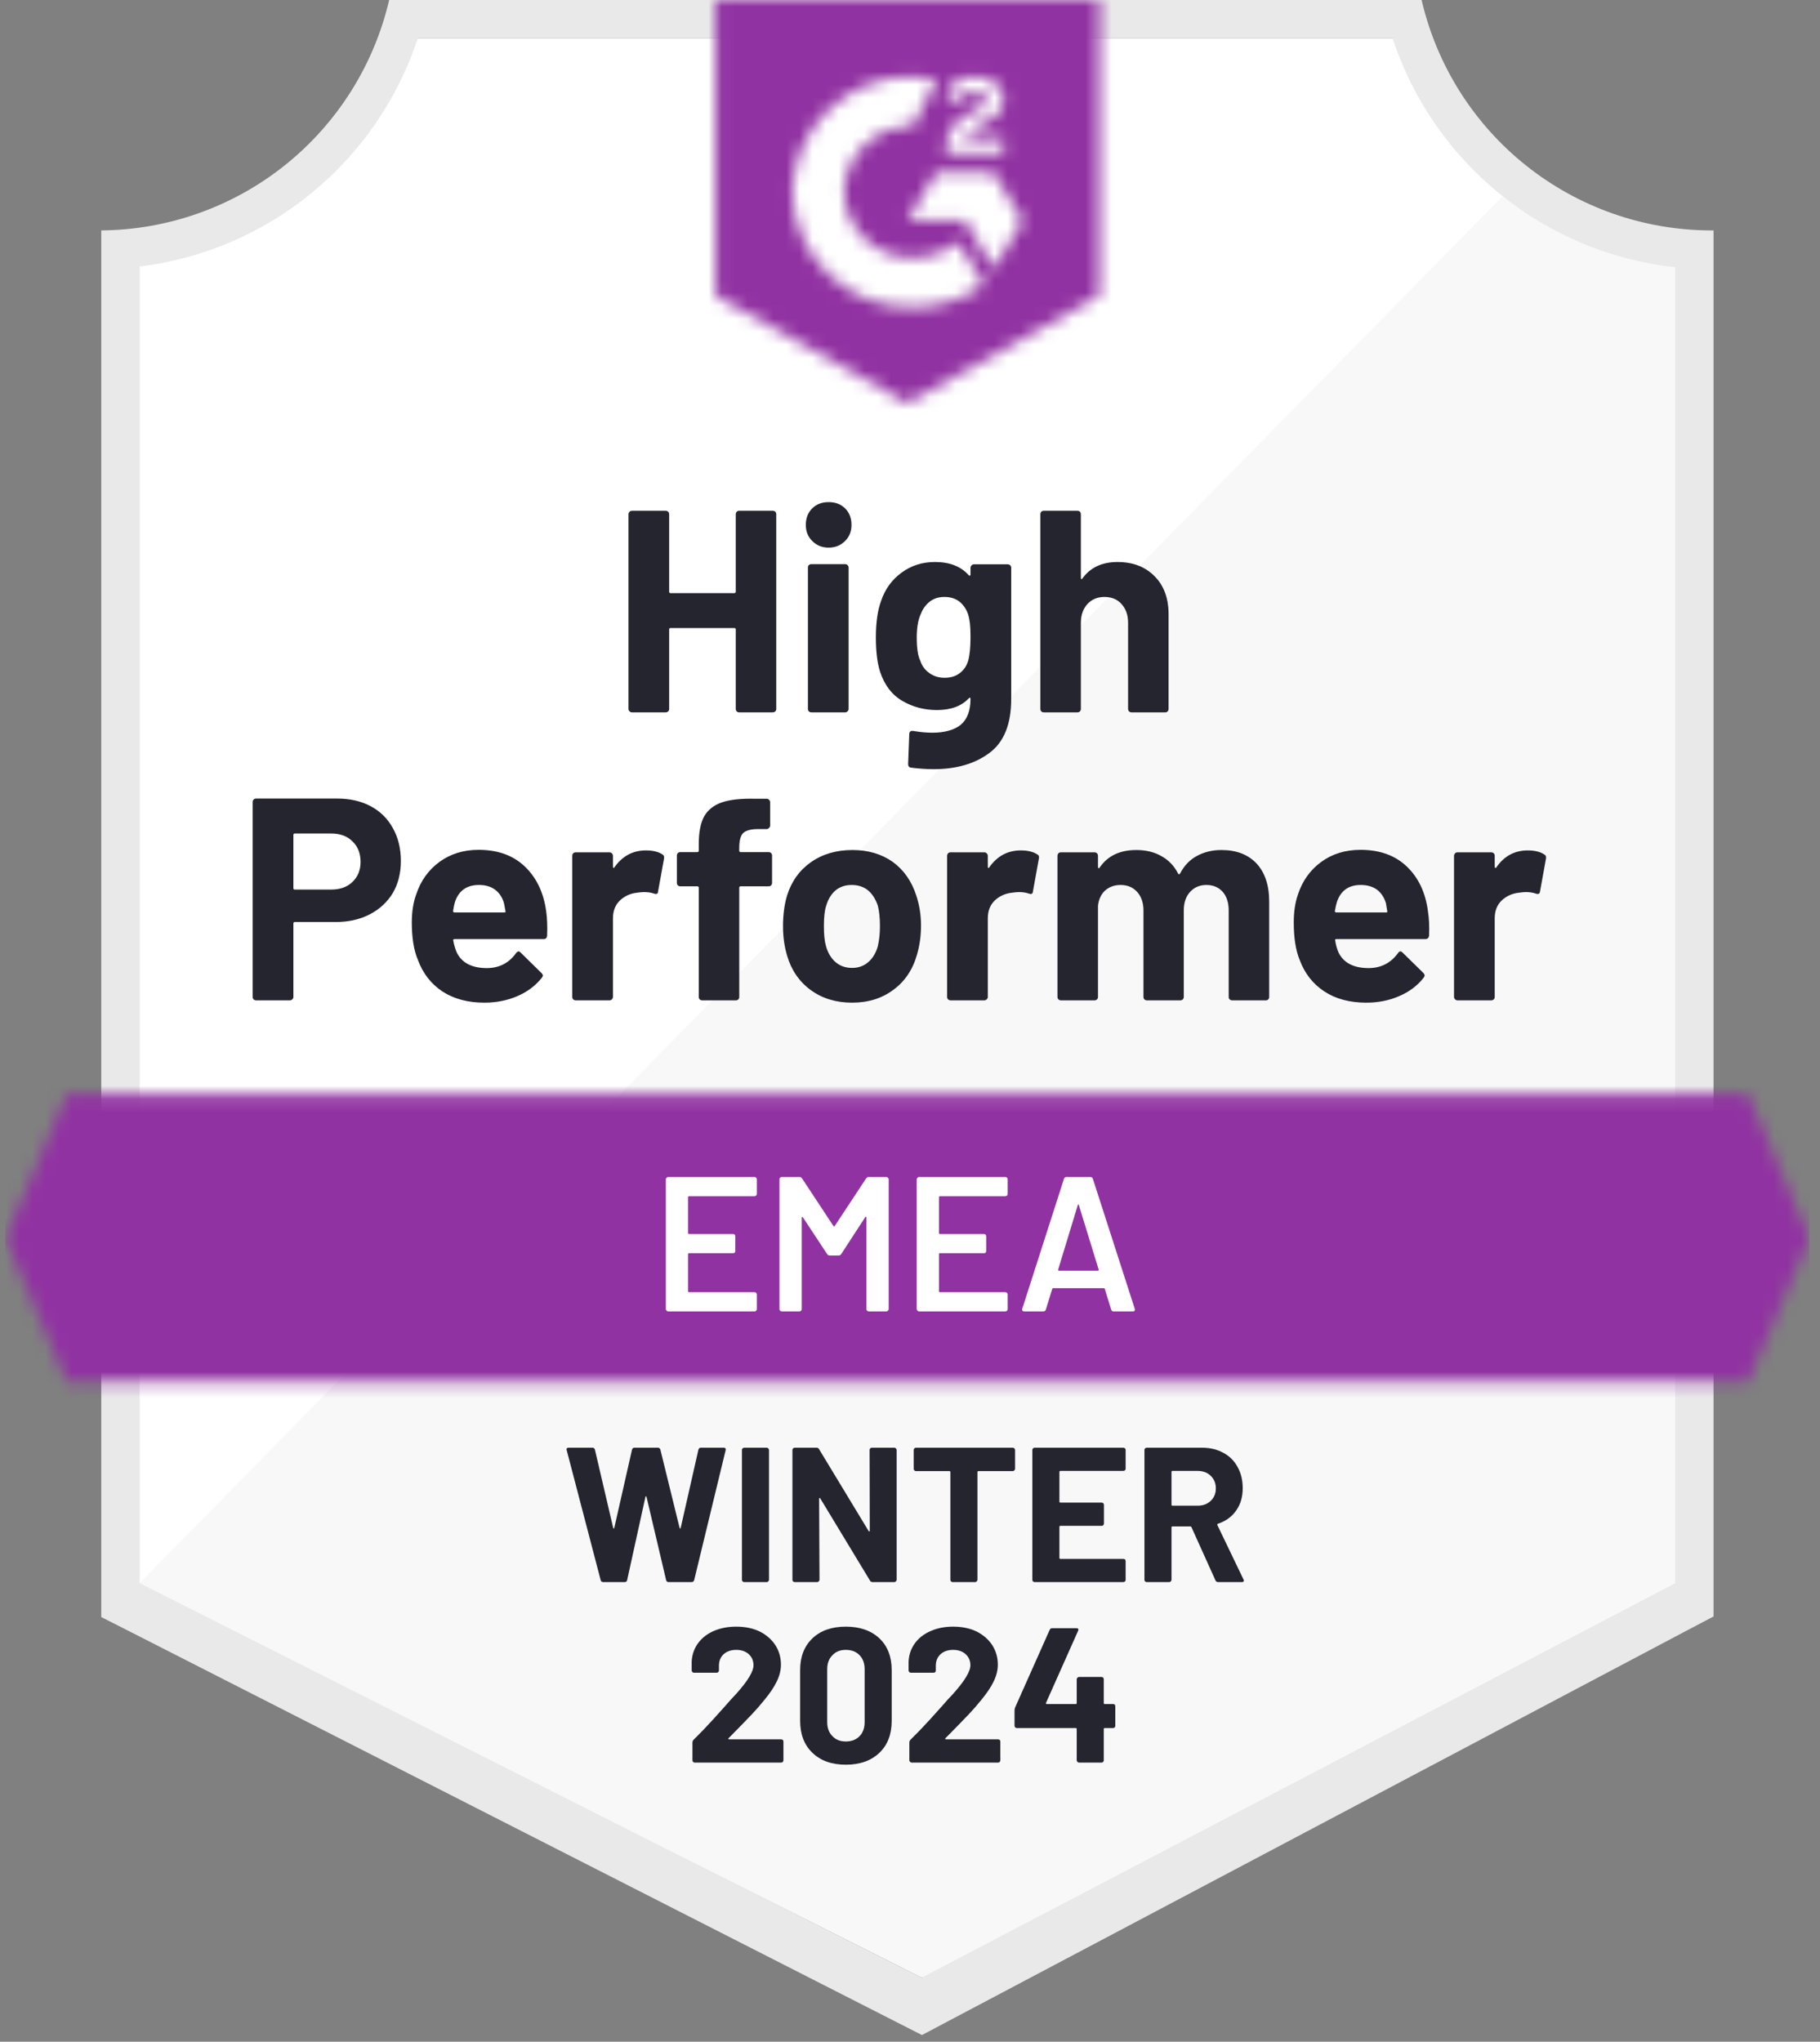
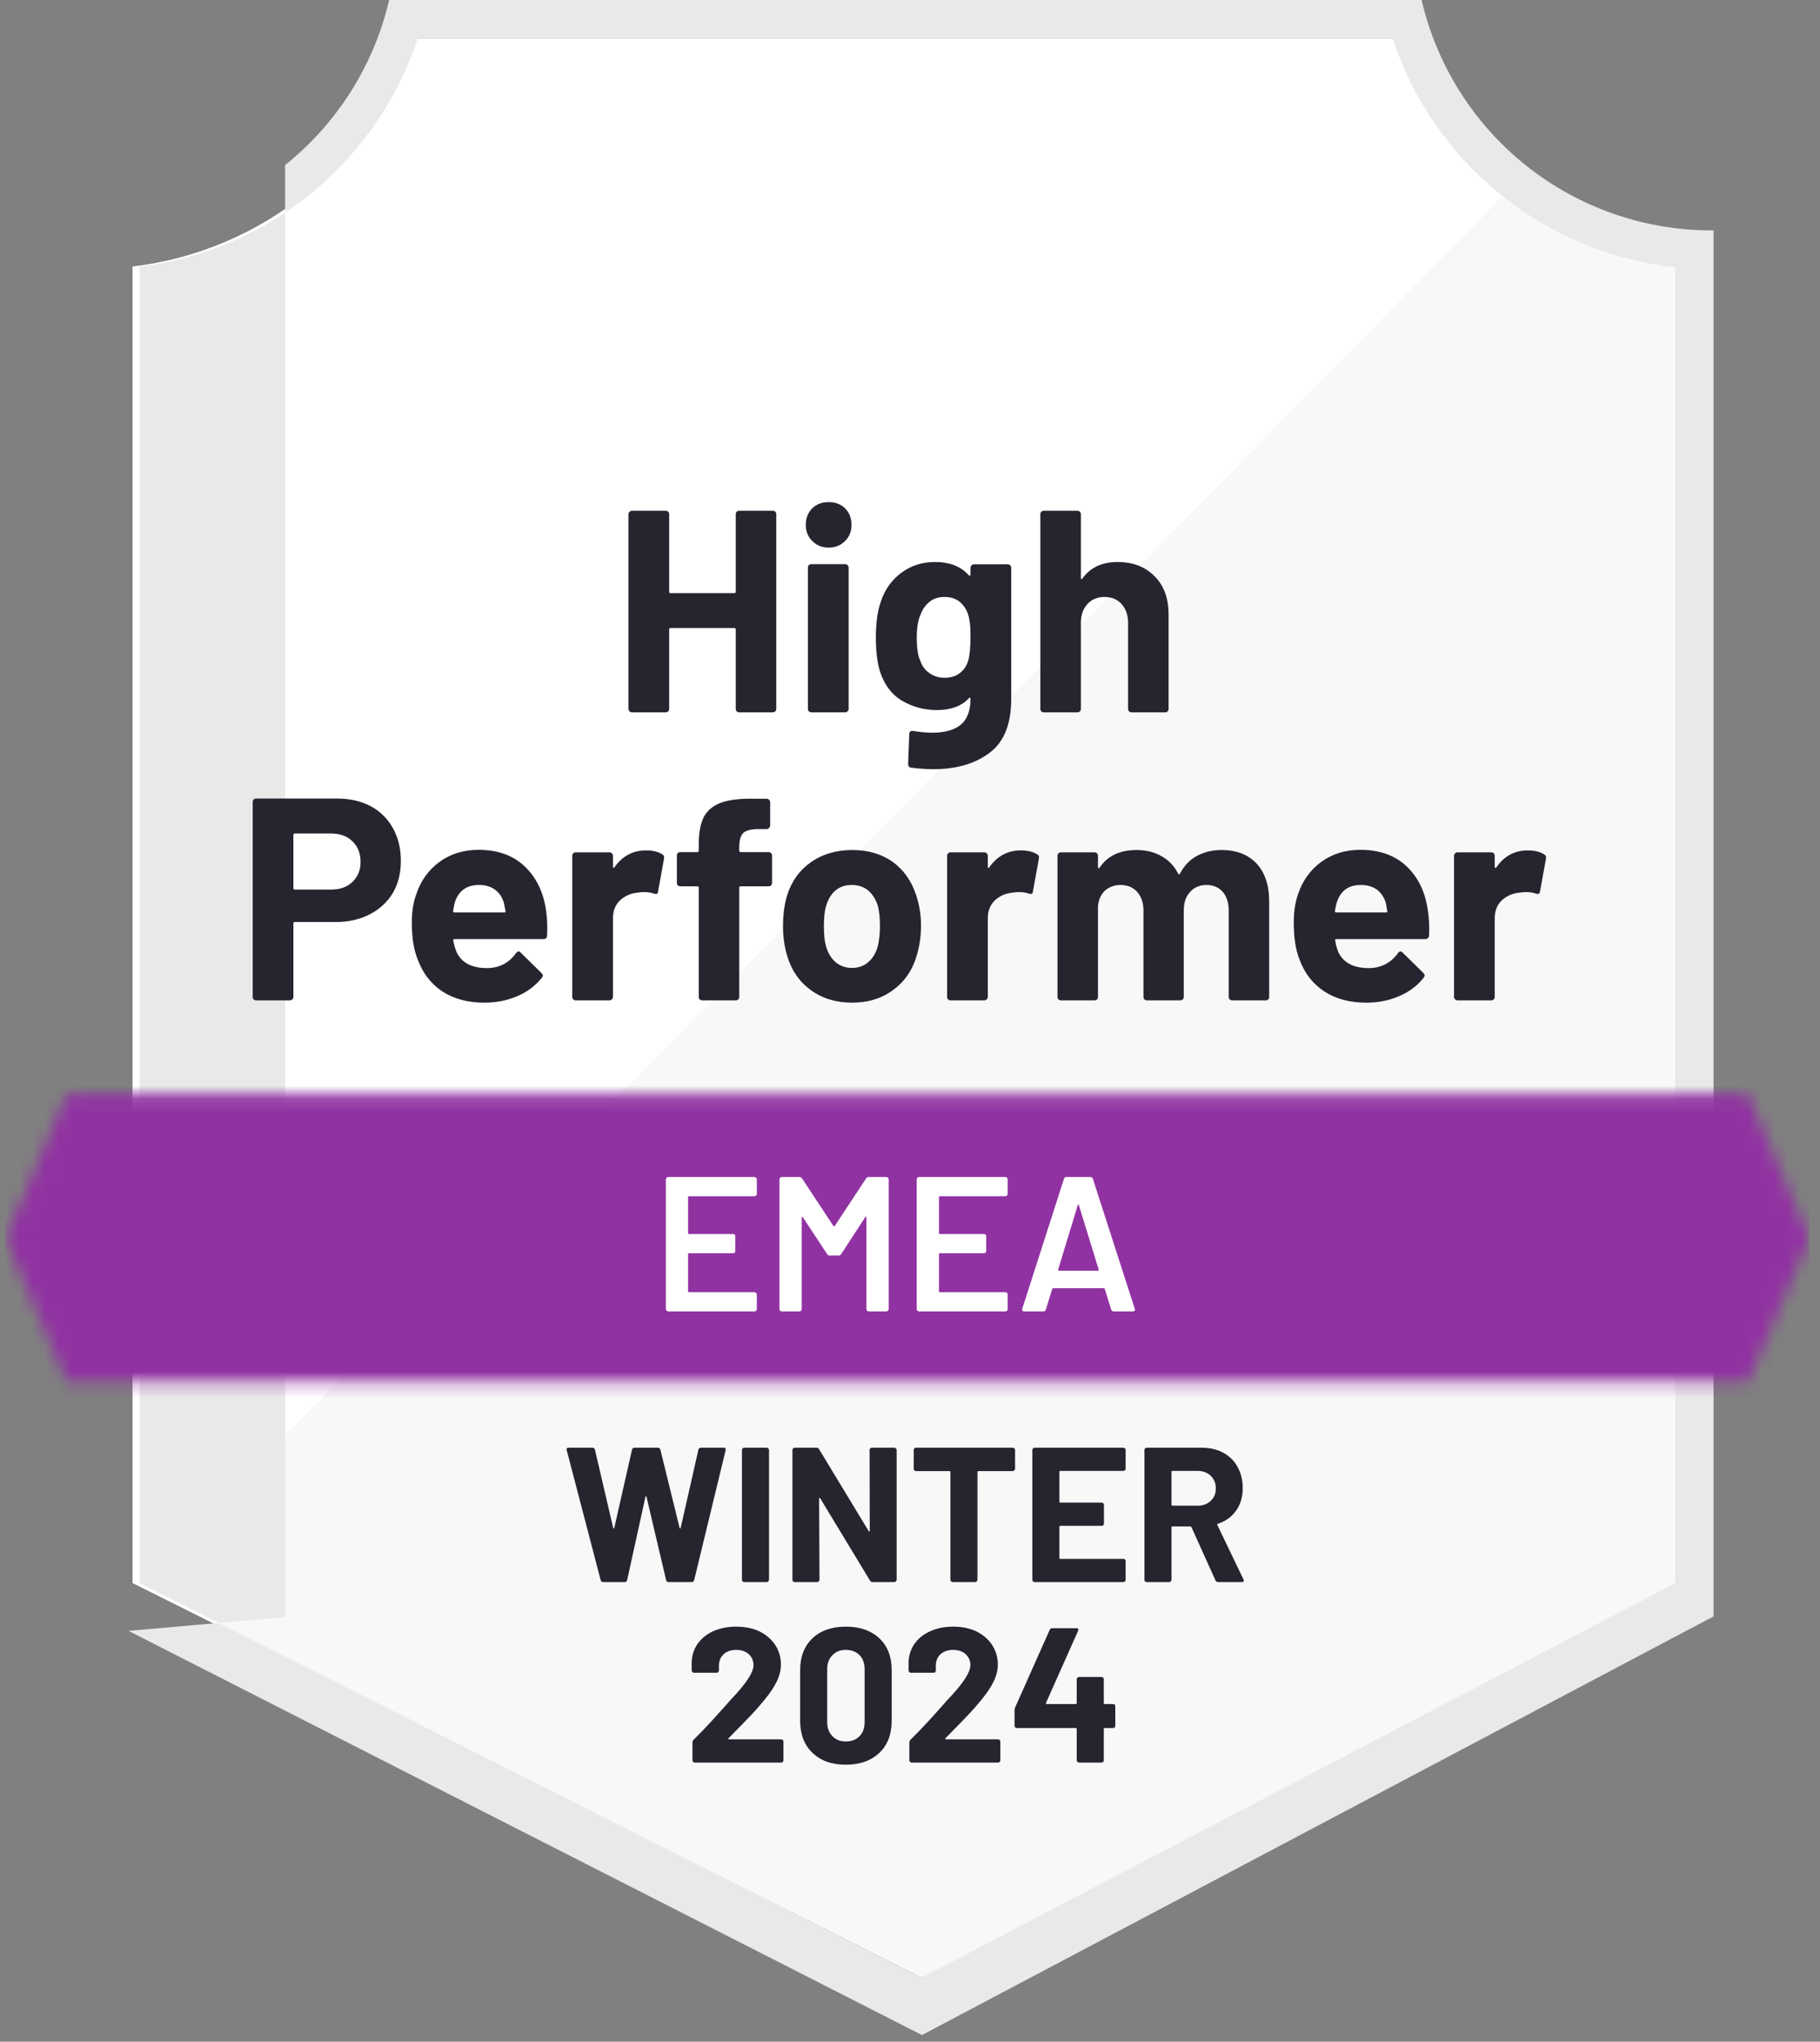
<svg xmlns="http://www.w3.org/2000/svg" width="140" height="157" viewBox="0 0 140 157" fill="none">
  <rect x="0" y="0" width="140" height="157" fill="#808080" stroke="none" />
  <g clip-path="url(#clip0_6961_902)">
    <path d="M71.01 152.075L10.195 121.734V20.494C15.092 19.915 19.724 17.96 23.555 14.855C27.386 11.751 30.259 7.625 31.84 2.954H107.641C109.239 7.678 112.155 11.845 116.046 14.963C119.936 18.082 124.638 20.022 129.596 20.554V121.734L71.01 152.075Z" fill="white" />
    <path d="M10.742 121.734L70.893 152.075L128.858 121.705V20.554C124.039 19.892 119.467 18.017 115.57 15.105L10.742 121.734Z" fill="#F7F8F7" />
-     <path d="M131.811 17.718H131.619C126.453 17.709 121.442 15.954 117.401 12.737C113.359 9.521 110.523 5.032 109.354 0.001L29.936 0.001C28.767 5.01 25.947 9.481 21.93 12.695C17.913 15.908 12.933 17.677 7.789 17.718V124.347L9.886 125.41L69.15 155.589L70.922 156.49L72.679 155.559L129.758 125.381L131.811 124.303V20.671V17.718ZM70.892 152.075L10.742 121.734V20.494C15.604 19.899 20.196 17.934 23.984 14.829C27.772 11.723 30.599 7.605 32.136 2.954H107.124C108.679 7.662 111.555 11.823 115.408 14.944C119.261 18.064 123.929 20.011 128.858 20.553V121.734L70.892 152.075Z" fill="#E9E9EA" />
+     <path d="M131.811 17.718H131.619C126.453 17.709 121.442 15.954 117.401 12.737C113.359 9.521 110.523 5.032 109.354 0.001L29.936 0.001C28.767 5.01 25.947 9.481 21.93 12.695V124.347L9.886 125.41L69.15 155.589L70.922 156.49L72.679 155.559L129.758 125.381L131.811 124.303V20.671V17.718ZM70.892 152.075L10.742 121.734V20.494C15.604 19.899 20.196 17.934 23.984 14.829C27.772 11.723 30.599 7.605 32.136 2.954H107.124C108.679 7.662 111.555 11.823 115.408 14.944C119.261 18.064 123.929 20.011 128.858 20.553V121.734L70.892 152.075Z" fill="#E9E9EA" />
    <mask id="mask0_6961_902" style="mask-type:luminance" maskUnits="userSpaceOnUse" x="0" y="84" width="140" height="23">
      <path d="M134.453 84.142H5.146L0.406 95.216L5.146 106.289H134.453L139.192 95.216L134.453 84.142Z" fill="white" />
    </mask>
    <g mask="url(#mask0_6961_902)">
      <path d="M-6.98 76.76H146.57V113.671H-6.98V76.76Z" fill="#9132A2" />
    </g>
    <mask id="mask1_6961_902" style="mask-type:luminance" maskUnits="userSpaceOnUse" x="55" y="0" width="30" height="32">
-       <path d="M69.8 31.007L84.564 22.738V0.001H55.035V22.738L69.8 31.007ZM72.752 11.606C72.729 10.995 72.883 10.39 73.195 9.864C73.599 9.32 74.139 8.892 74.76 8.624L75.115 8.476C75.72 8.181 75.868 7.93 75.868 7.634C75.868 7.339 75.543 7.029 75.026 7.029C74.715 7.006 74.404 7.082 74.139 7.247C73.874 7.411 73.668 7.655 73.55 7.944L72.752 7.162C72.951 6.776 73.259 6.458 73.638 6.247C74.037 6.016 74.492 5.899 74.952 5.907C75.51 5.889 76.058 6.049 76.517 6.365C76.727 6.503 76.898 6.691 77.014 6.914C77.13 7.136 77.188 7.384 77.182 7.634C77.182 8.491 76.68 9.008 75.705 9.48L75.159 9.731C74.598 10.011 74.317 10.248 74.229 10.676H77.182V11.813H72.752V11.606ZM76.444 13.289L78.658 16.98L76.444 20.672L74.229 16.966H69.8L72.014 13.289H76.444ZM70.228 5.907C70.842 5.906 71.456 5.965 72.059 6.084L70.228 9.687C68.852 9.659 67.521 10.178 66.528 11.13C65.534 12.082 64.958 13.39 64.927 14.766C64.962 16.139 65.539 17.443 66.533 18.392C67.526 19.34 68.854 19.858 70.228 19.83C71.492 19.837 72.719 19.404 73.697 18.604L75.705 21.912C74.097 23.028 72.186 23.626 70.228 23.624C67.823 23.676 65.496 22.773 63.755 21.113C62.015 19.452 61.003 17.17 60.941 14.766C61.003 12.361 62.015 10.079 63.755 8.419C65.496 6.759 67.823 5.855 70.228 5.907Z" fill="white" />
-     </mask>
+       </mask>
    <g mask="url(#mask1_6961_902)">
      <path d="M47.652 -7.395H91.946V38.375H47.652V-7.395Z" fill="#9132A2" />
    </g>
    <path d="M25.949 61.407C26.923 61.407 27.779 61.604 28.518 61.998C29.256 62.392 29.827 62.958 30.23 63.696C30.634 64.424 30.836 65.261 30.836 66.206C30.836 67.141 30.629 67.963 30.216 68.672C29.792 69.37 29.202 69.917 28.444 70.31C27.686 70.704 26.81 70.901 25.816 70.901H22.671C22.602 70.901 22.568 70.94 22.568 71.019V76.659C22.568 76.738 22.538 76.802 22.479 76.851C22.43 76.9 22.366 76.925 22.287 76.925H19.703C19.625 76.925 19.561 76.9 19.511 76.851C19.462 76.802 19.438 76.738 19.438 76.659V61.673C19.438 61.594 19.462 61.531 19.511 61.481C19.561 61.432 19.625 61.407 19.703 61.407H25.949ZM25.476 68.406C26.165 68.406 26.712 68.209 27.115 67.815C27.528 67.421 27.735 66.91 27.735 66.28C27.735 65.62 27.528 65.094 27.115 64.7C26.712 64.296 26.165 64.095 25.476 64.095H22.671C22.602 64.095 22.568 64.134 22.568 64.213V68.288C22.568 68.367 22.602 68.406 22.671 68.406H25.476ZM42.012 70.059C42.091 70.621 42.116 71.246 42.086 71.934C42.076 72.122 41.983 72.215 41.806 72.215H34.97C34.881 72.215 34.847 72.249 34.866 72.318C34.916 72.614 34.999 72.909 35.117 73.204C35.501 74.031 36.284 74.445 37.465 74.445C38.41 74.435 39.153 74.051 39.694 73.293C39.763 73.204 39.832 73.16 39.901 73.16C39.94 73.16 39.99 73.189 40.049 73.249L41.643 74.814C41.722 74.892 41.761 74.961 41.761 75.02C41.761 75.05 41.732 75.109 41.673 75.198C41.181 75.808 40.556 76.275 39.798 76.6C39.02 76.935 38.174 77.102 37.258 77.102C35.998 77.102 34.925 76.817 34.04 76.246C33.163 75.665 32.534 74.858 32.15 73.824C31.835 73.086 31.677 72.122 31.677 70.931C31.677 70.114 31.79 69.395 32.017 68.775C32.361 67.732 32.957 66.9 33.803 66.28C34.65 65.66 35.654 65.35 36.815 65.35C38.292 65.35 39.478 65.778 40.373 66.634C41.269 67.49 41.816 68.632 42.012 70.059ZM36.845 68.052C35.91 68.052 35.294 68.485 34.999 69.351C34.94 69.548 34.891 69.784 34.852 70.059C34.852 70.128 34.891 70.163 34.97 70.163H38.794C38.882 70.163 38.912 70.128 38.882 70.059C38.804 69.636 38.764 69.43 38.764 69.439C38.636 68.996 38.405 68.652 38.07 68.406C37.745 68.17 37.337 68.052 36.845 68.052ZM49.69 65.394C50.221 65.394 50.645 65.497 50.96 65.704C51.068 65.763 51.107 65.871 51.078 66.029L50.62 68.553C50.61 68.731 50.507 68.785 50.31 68.716C50.084 68.637 49.828 68.598 49.542 68.598C49.424 68.598 49.257 68.612 49.04 68.642C48.519 68.691 48.071 68.888 47.697 69.233C47.333 69.577 47.15 70.04 47.15 70.621V76.659C47.15 76.738 47.121 76.802 47.062 76.851C47.013 76.9 46.953 76.925 46.885 76.925H44.286C44.217 76.925 44.153 76.9 44.094 76.851C44.045 76.802 44.02 76.738 44.02 76.659V65.807C44.02 65.738 44.045 65.674 44.094 65.615C44.153 65.566 44.217 65.541 44.286 65.541H46.885C46.953 65.541 47.013 65.566 47.062 65.615C47.121 65.674 47.15 65.738 47.15 65.807V66.649C47.15 66.688 47.165 66.718 47.195 66.737C47.214 66.757 47.234 66.747 47.254 66.708C47.864 65.832 48.676 65.394 49.69 65.394ZM59.124 65.527C59.203 65.527 59.267 65.551 59.316 65.601C59.365 65.65 59.39 65.714 59.39 65.793V67.889C59.39 67.968 59.365 68.032 59.316 68.081C59.267 68.13 59.203 68.155 59.124 68.155H56.983C56.905 68.155 56.865 68.189 56.865 68.258V76.659C56.865 76.738 56.841 76.802 56.792 76.851C56.742 76.9 56.678 76.925 56.6 76.925H54.016C53.937 76.925 53.873 76.9 53.824 76.851C53.775 76.802 53.75 76.738 53.75 76.659V68.258C53.75 68.189 53.711 68.155 53.632 68.155H52.333C52.254 68.155 52.19 68.13 52.141 68.081C52.092 68.032 52.067 67.968 52.067 67.889V65.793C52.067 65.714 52.092 65.65 52.141 65.601C52.19 65.551 52.254 65.527 52.333 65.527H53.632C53.711 65.527 53.75 65.487 53.75 65.409V64.921C53.75 64.006 53.888 63.292 54.163 62.781C54.449 62.279 54.902 61.919 55.522 61.703C56.152 61.486 57.023 61.393 58.135 61.422H58.977C59.046 61.422 59.105 61.447 59.154 61.496C59.213 61.555 59.242 61.619 59.242 61.688V63.474C59.242 63.553 59.213 63.617 59.154 63.666C59.105 63.725 59.046 63.755 58.977 63.755H58.239C57.727 63.765 57.367 63.868 57.161 64.065C56.964 64.272 56.865 64.641 56.865 65.172V65.409C56.865 65.487 56.905 65.527 56.983 65.527H59.124ZM65.547 77.102C64.307 77.102 63.244 76.777 62.358 76.128C61.472 75.478 60.867 74.592 60.542 73.47C60.335 72.781 60.232 72.028 60.232 71.211C60.232 70.345 60.335 69.562 60.542 68.864C60.886 67.771 61.502 66.915 62.387 66.294C63.273 65.674 64.336 65.364 65.576 65.364C66.777 65.364 67.811 65.669 68.677 66.28C69.523 66.9 70.124 67.756 70.478 68.849C70.724 69.587 70.847 70.36 70.847 71.167C70.847 71.964 70.744 72.712 70.537 73.411C70.213 74.563 69.607 75.463 68.721 76.113C67.845 76.772 66.787 77.102 65.547 77.102ZM65.547 74.43C66.029 74.43 66.443 74.282 66.787 73.987C67.132 73.692 67.378 73.283 67.525 72.761C67.634 72.289 67.688 71.772 67.688 71.211C67.688 70.591 67.634 70.069 67.525 69.646C67.358 69.144 67.107 68.75 66.772 68.465C66.428 68.189 66.01 68.052 65.517 68.052C65.025 68.052 64.612 68.189 64.277 68.465C63.943 68.75 63.701 69.144 63.554 69.646C63.436 69.99 63.377 70.512 63.377 71.211C63.377 71.88 63.431 72.397 63.539 72.761C63.687 73.283 63.933 73.692 64.277 73.987C64.622 74.282 65.045 74.43 65.547 74.43ZM78.525 65.394C79.056 65.394 79.48 65.497 79.795 65.704C79.913 65.763 79.952 65.871 79.913 66.029L79.455 68.553C79.445 68.731 79.342 68.785 79.145 68.716C78.919 68.637 78.663 68.598 78.377 68.598C78.259 68.598 78.097 68.612 77.89 68.642C77.359 68.691 76.906 68.888 76.532 69.233C76.168 69.577 75.985 70.04 75.985 70.621V76.659C75.985 76.738 75.956 76.802 75.897 76.851C75.848 76.9 75.784 76.925 75.705 76.925H73.121C73.052 76.925 72.988 76.9 72.929 76.851C72.88 76.802 72.855 76.738 72.855 76.659V65.807C72.855 65.738 72.88 65.674 72.929 65.615C72.988 65.566 73.052 65.541 73.121 65.541H75.705C75.784 65.541 75.848 65.566 75.897 65.615C75.956 65.674 75.985 65.738 75.985 65.807V66.649C75.985 66.688 75.995 66.718 76.015 66.737C76.054 66.757 76.079 66.747 76.089 66.708C76.699 65.832 77.511 65.394 78.525 65.394ZM93.954 65.364C95.105 65.364 96.006 65.709 96.656 66.398C97.305 67.097 97.63 68.076 97.63 69.336V76.659C97.63 76.738 97.606 76.802 97.556 76.851C97.507 76.9 97.448 76.925 97.379 76.925H94.781C94.712 76.925 94.648 76.9 94.589 76.851C94.539 76.802 94.515 76.738 94.515 76.659V70.015C94.515 69.415 94.362 68.937 94.057 68.583C93.742 68.229 93.324 68.052 92.802 68.052C92.29 68.052 91.872 68.229 91.547 68.583C91.222 68.937 91.06 69.41 91.06 70V76.659C91.06 76.738 91.035 76.802 90.986 76.851C90.927 76.9 90.863 76.925 90.794 76.925H88.225C88.146 76.925 88.082 76.9 88.033 76.851C87.984 76.802 87.959 76.738 87.959 76.659V70.015C87.959 69.425 87.797 68.947 87.472 68.583C87.147 68.229 86.724 68.052 86.202 68.052C85.74 68.052 85.346 68.189 85.021 68.465C84.706 68.75 84.519 69.144 84.46 69.646V76.659C84.46 76.738 84.436 76.802 84.386 76.851C84.327 76.9 84.263 76.925 84.194 76.925H81.611C81.532 76.925 81.468 76.9 81.419 76.851C81.37 76.802 81.345 76.738 81.345 76.659V65.807C81.345 65.738 81.37 65.674 81.419 65.615C81.468 65.566 81.532 65.541 81.611 65.541H84.194C84.263 65.541 84.327 65.566 84.386 65.615C84.436 65.674 84.46 65.738 84.46 65.807V66.678C84.46 66.718 84.475 66.747 84.504 66.767C84.534 66.777 84.564 66.757 84.593 66.708C85.203 65.812 86.143 65.364 87.413 65.364C88.151 65.364 88.796 65.522 89.347 65.837C89.898 66.142 90.322 66.585 90.617 67.166C90.656 67.254 90.71 67.254 90.779 67.166C91.094 66.555 91.532 66.103 92.093 65.807C92.645 65.512 93.265 65.364 93.954 65.364ZM109.84 70.059C109.929 70.621 109.958 71.246 109.929 71.934C109.909 72.122 109.811 72.215 109.634 72.215H102.798C102.709 72.215 102.68 72.249 102.709 72.318C102.748 72.614 102.827 72.909 102.945 73.204C103.329 74.031 104.112 74.445 105.293 74.445C106.238 74.435 106.986 74.051 107.537 73.293C107.596 73.204 107.66 73.16 107.729 73.16C107.778 73.16 107.832 73.189 107.891 73.249L109.486 74.814C109.555 74.892 109.589 74.961 109.589 75.02C109.589 75.05 109.56 75.109 109.501 75.198C109.018 75.808 108.393 76.275 107.626 76.6C106.858 76.935 106.016 77.102 105.101 77.102C103.831 77.102 102.758 76.817 101.882 76.246C100.996 75.665 100.362 74.858 99.978 73.824C99.672 73.086 99.52 72.122 99.52 70.931C99.52 70.114 99.628 69.395 99.845 68.775C100.189 67.732 100.785 66.9 101.631 66.28C102.478 65.66 103.487 65.35 104.658 65.35C106.134 65.35 107.321 65.778 108.216 66.634C109.112 67.49 109.653 68.632 109.84 70.059ZM104.673 68.052C103.748 68.052 103.137 68.485 102.842 69.351C102.783 69.548 102.729 69.784 102.68 70.059C102.68 70.128 102.719 70.163 102.798 70.163H106.622C106.71 70.163 106.74 70.128 106.71 70.059C106.641 69.636 106.607 69.43 106.607 69.439C106.469 68.996 106.238 68.652 105.913 68.406C105.578 68.17 105.165 68.052 104.673 68.052ZM117.518 65.394C118.049 65.394 118.473 65.497 118.788 65.704C118.906 65.763 118.95 65.871 118.92 66.029L118.463 68.553C118.443 68.731 118.335 68.785 118.138 68.716C117.921 68.637 117.665 68.598 117.37 68.598C117.252 68.598 117.09 68.612 116.883 68.642C116.351 68.691 115.899 68.888 115.525 69.233C115.16 69.577 114.978 70.04 114.978 70.621V76.659C114.978 76.738 114.954 76.802 114.905 76.851C114.845 76.9 114.782 76.925 114.713 76.925H112.114C112.045 76.925 111.986 76.9 111.937 76.851C111.878 76.802 111.848 76.738 111.848 76.659V65.807C111.848 65.738 111.878 65.674 111.937 65.615C111.986 65.566 112.045 65.541 112.114 65.541H114.713C114.782 65.541 114.845 65.566 114.905 65.615C114.954 65.674 114.978 65.738 114.978 65.807V66.649C114.978 66.688 114.993 66.718 115.023 66.737C115.052 66.757 115.077 66.747 115.096 66.708C115.697 65.832 116.504 65.394 117.518 65.394Z" fill="#252530" />
    <path d="M56.597 39.541C56.597 39.472 56.622 39.408 56.671 39.349C56.72 39.3 56.779 39.275 56.848 39.275H59.447C59.516 39.275 59.58 39.3 59.639 39.349C59.688 39.408 59.712 39.472 59.712 39.541V54.512C59.712 54.591 59.688 54.655 59.639 54.704C59.58 54.753 59.516 54.778 59.447 54.778H56.848C56.779 54.778 56.72 54.753 56.671 54.704C56.622 54.655 56.597 54.591 56.597 54.512V48.399C56.597 48.331 56.558 48.296 56.479 48.296H51.577C51.508 48.296 51.474 48.331 51.474 48.399V54.512C51.474 54.591 51.449 54.655 51.4 54.704C51.341 54.753 51.277 54.778 51.208 54.778H48.609C48.541 54.778 48.482 54.753 48.432 54.704C48.373 54.655 48.344 54.591 48.344 54.512V39.541C48.344 39.472 48.373 39.408 48.432 39.349C48.482 39.3 48.541 39.275 48.609 39.275H51.208C51.277 39.275 51.341 39.3 51.4 39.349C51.449 39.408 51.474 39.472 51.474 39.541V45.491C51.474 45.57 51.508 45.609 51.577 45.609H56.479C56.558 45.609 56.597 45.57 56.597 45.491V39.541ZM63.743 42.11C63.241 42.11 62.823 41.942 62.488 41.608C62.153 41.283 61.986 40.87 61.986 40.368C61.986 39.846 62.148 39.423 62.473 39.098C62.798 38.773 63.221 38.611 63.743 38.611C64.265 38.611 64.688 38.773 65.013 39.098C65.338 39.423 65.5 39.846 65.5 40.368C65.5 40.87 65.333 41.283 64.998 41.608C64.663 41.942 64.245 42.11 63.743 42.11ZM62.414 54.778C62.345 54.778 62.281 54.753 62.222 54.704C62.173 54.655 62.148 54.591 62.148 54.512V43.645C62.148 43.566 62.173 43.503 62.222 43.453C62.281 43.404 62.345 43.38 62.414 43.38H65.013C65.082 43.38 65.141 43.404 65.19 43.453C65.249 43.503 65.279 43.566 65.279 43.645V54.512C65.279 54.591 65.249 54.655 65.19 54.704C65.141 54.753 65.082 54.778 65.013 54.778H62.414ZM74.654 43.66C74.654 43.591 74.684 43.527 74.743 43.468C74.792 43.419 74.851 43.394 74.92 43.394H77.518C77.587 43.394 77.651 43.419 77.71 43.468C77.76 43.527 77.784 43.591 77.784 43.66V53.759C77.784 55.688 77.228 57.066 76.116 57.893C75.004 58.73 73.566 59.148 71.805 59.148C71.283 59.148 70.707 59.109 70.077 59.03C69.929 59.01 69.856 58.917 69.856 58.749L69.944 56.461C69.944 56.264 70.047 56.18 70.254 56.21C70.786 56.298 71.273 56.343 71.716 56.343C72.661 56.343 73.389 56.141 73.901 55.737C74.403 55.314 74.654 54.65 74.654 53.744C74.654 53.695 74.639 53.665 74.61 53.656C74.58 53.646 74.551 53.66 74.521 53.7C73.96 54.3 73.143 54.6 72.07 54.6C71.106 54.6 70.225 54.369 69.427 53.907C68.62 53.444 68.044 52.696 67.7 51.662C67.483 50.983 67.375 50.102 67.375 49.02C67.375 47.868 67.508 46.933 67.774 46.214C68.079 45.309 68.601 44.585 69.339 44.044C70.077 43.493 70.938 43.217 71.923 43.217C73.055 43.217 73.921 43.557 74.521 44.236C74.551 44.265 74.58 44.275 74.61 44.265C74.639 44.255 74.654 44.231 74.654 44.192V43.66ZM74.477 50.806C74.595 50.373 74.654 49.768 74.654 48.99C74.654 48.537 74.639 48.188 74.61 47.942C74.58 47.686 74.531 47.445 74.462 47.218C74.324 46.825 74.103 46.505 73.798 46.259C73.493 46.022 73.109 45.904 72.646 45.904C72.203 45.904 71.829 46.022 71.524 46.259C71.209 46.505 70.978 46.825 70.83 47.218C70.623 47.661 70.52 48.262 70.52 49.02C70.52 49.846 70.609 50.437 70.786 50.791C70.914 51.195 71.145 51.515 71.48 51.751C71.814 51.997 72.208 52.12 72.661 52.12C73.133 52.12 73.527 51.997 73.842 51.751C74.147 51.515 74.359 51.2 74.477 50.806ZM85.964 43.217C87.145 43.217 88.095 43.581 88.813 44.31C89.532 45.028 89.891 46.008 89.891 47.248V54.512C89.891 54.591 89.866 54.655 89.817 54.704C89.768 54.753 89.709 54.778 89.64 54.778H87.041C86.972 54.778 86.909 54.753 86.85 54.704C86.8 54.655 86.776 54.591 86.776 54.512V47.883C86.776 47.302 86.608 46.825 86.274 46.45C85.949 46.086 85.511 45.904 84.96 45.904C84.418 45.904 83.98 46.086 83.646 46.45C83.311 46.825 83.144 47.302 83.144 47.883V54.512C83.144 54.591 83.119 54.655 83.07 54.704C83.021 54.753 82.957 54.778 82.878 54.778H80.294C80.215 54.778 80.151 54.753 80.102 54.704C80.053 54.655 80.028 54.591 80.028 54.512V39.541C80.028 39.472 80.053 39.408 80.102 39.349C80.151 39.3 80.215 39.275 80.294 39.275H82.878C82.957 39.275 83.021 39.3 83.07 39.349C83.119 39.408 83.144 39.472 83.144 39.541V44.443C83.144 44.482 83.158 44.511 83.188 44.531C83.217 44.541 83.237 44.531 83.247 44.502C83.857 43.645 84.763 43.217 85.964 43.217Z" fill="#252530" />
    <path d="M58.217 91.808C58.217 91.857 58.202 91.896 58.173 91.926C58.133 91.965 58.089 91.985 58.04 91.985H53.005C52.956 91.985 52.931 92.01 52.931 92.059V94.82C52.931 94.869 52.956 94.894 53.005 94.894H56.386C56.435 94.894 56.48 94.908 56.519 94.938C56.549 94.977 56.563 95.021 56.563 95.071V96.193C56.563 96.242 56.549 96.286 56.519 96.326C56.48 96.355 56.435 96.37 56.386 96.37H53.005C52.956 96.37 52.931 96.394 52.931 96.444V99.293C52.931 99.343 52.956 99.367 53.005 99.367H58.04C58.089 99.367 58.133 99.387 58.173 99.426C58.202 99.456 58.217 99.495 58.217 99.544V100.666C58.217 100.716 58.202 100.755 58.173 100.784C58.133 100.824 58.089 100.844 58.04 100.844H51.396C51.347 100.844 51.307 100.824 51.278 100.784C51.238 100.755 51.219 100.716 51.219 100.666V90.686C51.219 90.636 51.238 90.597 51.278 90.567C51.307 90.528 51.347 90.508 51.396 90.508H58.04C58.089 90.508 58.133 90.528 58.173 90.567C58.202 90.597 58.217 90.636 58.217 90.686V91.808ZM66.618 90.626C66.667 90.548 66.736 90.508 66.825 90.508H68.183C68.232 90.508 68.272 90.528 68.301 90.567C68.341 90.597 68.36 90.636 68.36 90.686V100.666C68.36 100.716 68.341 100.755 68.301 100.784C68.272 100.824 68.232 100.844 68.183 100.844H66.825C66.776 100.844 66.731 100.824 66.692 100.784C66.662 100.755 66.648 100.716 66.648 100.666V93.624C66.648 93.594 66.638 93.575 66.618 93.565C66.589 93.555 66.569 93.565 66.559 93.594L64.713 96.429C64.664 96.508 64.595 96.547 64.507 96.547H63.828C63.739 96.547 63.67 96.508 63.621 96.429L61.761 93.609C61.751 93.579 61.731 93.57 61.702 93.579C61.682 93.589 61.672 93.609 61.672 93.638V100.666C61.672 100.716 61.657 100.755 61.628 100.784C61.588 100.824 61.544 100.844 61.495 100.844H60.136C60.087 100.844 60.043 100.824 60.004 100.784C59.974 100.755 59.959 100.716 59.959 100.666V90.686C59.959 90.636 59.974 90.597 60.004 90.567C60.043 90.528 60.087 90.508 60.136 90.508H61.495C61.583 90.508 61.652 90.548 61.702 90.626L64.108 94.273C64.128 94.293 64.147 94.303 64.167 94.303C64.187 94.303 64.202 94.293 64.212 94.273L66.618 90.626ZM77.514 91.808C77.514 91.857 77.499 91.896 77.47 91.926C77.431 91.965 77.386 91.985 77.337 91.985H72.302C72.253 91.985 72.229 92.01 72.229 92.059V94.82C72.229 94.869 72.253 94.894 72.302 94.894H75.683C75.733 94.894 75.777 94.908 75.816 94.938C75.846 94.977 75.861 95.021 75.861 95.071V96.193C75.861 96.242 75.846 96.286 75.816 96.326C75.777 96.355 75.733 96.37 75.683 96.37H72.302C72.253 96.37 72.229 96.394 72.229 96.444V99.293C72.229 99.343 72.253 99.367 72.302 99.367H77.337C77.386 99.367 77.431 99.387 77.47 99.426C77.499 99.456 77.514 99.495 77.514 99.544V100.666C77.514 100.716 77.499 100.755 77.47 100.784C77.431 100.824 77.386 100.844 77.337 100.844H70.693C70.644 100.844 70.605 100.824 70.575 100.784C70.536 100.755 70.516 100.716 70.516 100.666V90.686C70.516 90.636 70.536 90.597 70.575 90.567C70.605 90.528 70.644 90.508 70.693 90.508H77.337C77.386 90.508 77.431 90.528 77.47 90.567C77.499 90.597 77.514 90.636 77.514 90.686V91.808ZM85.664 100.844C85.566 100.844 85.502 100.794 85.472 100.696L84.985 99.116C84.965 99.077 84.941 99.057 84.911 99.057H81.013C80.984 99.057 80.959 99.077 80.94 99.116L80.452 100.696C80.423 100.794 80.359 100.844 80.26 100.844H78.784C78.725 100.844 78.681 100.824 78.651 100.784C78.622 100.755 78.617 100.706 78.636 100.637L81.84 90.656C81.87 90.558 81.934 90.508 82.032 90.508H83.878C83.976 90.508 84.04 90.558 84.07 90.656L87.288 100.637C87.298 100.657 87.303 100.681 87.303 100.711C87.303 100.799 87.249 100.844 87.141 100.844H85.664ZM81.397 97.625C81.388 97.684 81.407 97.713 81.456 97.713H84.454C84.513 97.713 84.532 97.684 84.513 97.625L82.992 92.679C82.982 92.639 82.967 92.62 82.948 92.62C82.928 92.62 82.913 92.639 82.903 92.679L81.397 97.625Z" fill="white" />
    <path d="M46.413 121.659C46.305 121.659 46.236 121.61 46.206 121.511L43.593 111.516L43.578 111.457C43.578 111.368 43.632 111.324 43.74 111.324H45.571C45.67 111.324 45.734 111.373 45.763 111.472L47.166 117.481C47.176 117.52 47.191 117.54 47.21 117.54C47.23 117.54 47.245 117.52 47.255 117.481L48.613 111.486C48.642 111.378 48.706 111.324 48.805 111.324H50.591C50.7 111.324 50.768 111.373 50.798 111.472L52.274 117.481C52.284 117.51 52.299 117.53 52.319 117.54C52.338 117.54 52.353 117.52 52.363 117.481L53.721 111.486C53.751 111.378 53.815 111.324 53.913 111.324H55.656C55.793 111.324 55.847 111.388 55.818 111.516L53.397 121.511C53.367 121.61 53.298 121.659 53.19 121.659H51.433C51.334 121.659 51.27 121.61 51.241 121.511L49.735 115.118C49.725 115.079 49.71 115.059 49.691 115.059C49.671 115.059 49.656 115.079 49.646 115.118L48.244 121.497C48.224 121.605 48.16 121.659 48.052 121.659H46.413ZM57.25 121.659C57.201 121.659 57.157 121.639 57.117 121.6C57.088 121.571 57.073 121.531 57.073 121.482V111.501C57.073 111.452 57.088 111.413 57.117 111.383C57.157 111.344 57.201 111.324 57.25 111.324H58.977C59.027 111.324 59.066 111.344 59.096 111.383C59.135 111.413 59.155 111.452 59.155 111.501V121.482C59.155 121.531 59.135 121.571 59.096 121.6C59.066 121.639 59.027 121.659 58.977 121.659H57.25ZM66.891 111.501C66.891 111.452 66.906 111.413 66.936 111.383C66.975 111.344 67.019 111.324 67.068 111.324H68.796C68.845 111.324 68.884 111.344 68.914 111.383C68.953 111.413 68.973 111.452 68.973 111.501V121.482C68.973 121.531 68.953 121.571 68.914 121.6C68.884 121.639 68.845 121.659 68.796 121.659H67.127C67.029 121.659 66.96 121.62 66.921 121.541L63.097 115.222C63.077 115.192 63.057 115.182 63.038 115.192C63.018 115.192 63.008 115.212 63.008 115.251L63.038 121.482C63.038 121.531 63.018 121.571 62.979 121.6C62.949 121.639 62.91 121.659 62.861 121.659H61.133C61.084 121.659 61.04 121.639 61 121.6C60.971 121.571 60.956 121.531 60.956 121.482V111.501C60.956 111.452 60.971 111.413 61 111.383C61.04 111.344 61.084 111.324 61.133 111.324H62.801C62.9 111.324 62.969 111.363 63.008 111.442L66.817 117.732C66.837 117.761 66.857 117.771 66.876 117.761C66.896 117.761 66.906 117.742 66.906 117.702L66.891 111.501ZM77.906 111.324C77.955 111.324 77.994 111.344 78.024 111.383C78.063 111.413 78.083 111.452 78.083 111.501V112.948C78.083 112.997 78.063 113.037 78.024 113.066C77.994 113.106 77.955 113.125 77.906 113.125H75.263C75.213 113.125 75.189 113.15 75.189 113.199V121.482C75.189 121.531 75.169 121.571 75.13 121.6C75.1 121.639 75.061 121.659 75.012 121.659H73.284C73.235 121.659 73.191 121.639 73.151 121.6C73.122 121.571 73.107 121.531 73.107 121.482V113.199C73.107 113.15 73.082 113.125 73.033 113.125H70.464C70.415 113.125 70.371 113.106 70.331 113.066C70.302 113.037 70.287 112.997 70.287 112.948V111.501C70.287 111.452 70.302 111.413 70.331 111.383C70.371 111.344 70.415 111.324 70.464 111.324H77.906ZM86.587 112.933C86.587 112.983 86.572 113.022 86.543 113.051C86.503 113.091 86.459 113.11 86.41 113.11H81.567C81.518 113.11 81.493 113.135 81.493 113.184V115.473C81.493 115.522 81.518 115.547 81.567 115.547H84.742C84.791 115.547 84.83 115.561 84.86 115.591C84.899 115.63 84.919 115.675 84.919 115.724V117.156C84.919 117.205 84.899 117.249 84.86 117.289C84.83 117.318 84.791 117.333 84.742 117.333H81.567C81.518 117.333 81.493 117.358 81.493 117.407V119.799C81.493 119.848 81.518 119.873 81.567 119.873H86.41C86.459 119.873 86.503 119.887 86.543 119.917C86.572 119.956 86.587 120.001 86.587 120.05V121.482C86.587 121.531 86.572 121.571 86.543 121.6C86.503 121.639 86.459 121.659 86.41 121.659H79.589C79.539 121.659 79.495 121.639 79.456 121.6C79.426 121.571 79.412 121.531 79.412 121.482V111.501C79.412 111.452 79.426 111.413 79.456 111.383C79.495 111.344 79.539 111.324 79.589 111.324H86.41C86.459 111.324 86.503 111.344 86.543 111.383C86.572 111.413 86.587 111.452 86.587 111.501V112.933ZM93.704 121.659C93.605 121.659 93.536 121.615 93.497 121.526L91.651 117.436C91.632 117.397 91.602 117.377 91.563 117.377H90.189C90.14 117.377 90.116 117.402 90.116 117.451V121.482C90.116 121.531 90.096 121.571 90.057 121.6C90.027 121.639 89.988 121.659 89.939 121.659H88.211C88.162 121.659 88.118 121.639 88.078 121.6C88.049 121.571 88.034 121.531 88.034 121.482V111.501C88.034 111.452 88.049 111.413 88.078 111.383C88.118 111.344 88.162 111.324 88.211 111.324H92.434C93.064 111.324 93.615 111.452 94.087 111.708C94.57 111.964 94.939 112.328 95.195 112.8C95.46 113.273 95.593 113.819 95.593 114.439C95.593 115.109 95.426 115.679 95.091 116.152C94.757 116.634 94.289 116.974 93.689 117.171C93.639 117.19 93.625 117.225 93.644 117.274L95.652 121.452C95.672 121.492 95.682 121.521 95.682 121.541C95.682 121.62 95.628 121.659 95.519 121.659H93.704ZM90.189 113.11C90.14 113.11 90.116 113.135 90.116 113.184V115.709C90.116 115.758 90.14 115.783 90.189 115.783H92.124C92.537 115.783 92.872 115.66 93.128 115.414C93.393 115.168 93.526 114.848 93.526 114.454C93.526 114.06 93.393 113.736 93.128 113.48C92.872 113.234 92.537 113.11 92.124 113.11H90.189Z" fill="#252530" />
    <path d="M56.042 133.663C56.022 133.683 56.017 133.702 56.027 133.722C56.037 133.742 56.057 133.752 56.086 133.752H60.087C60.136 133.752 60.181 133.766 60.22 133.796C60.25 133.835 60.264 133.88 60.264 133.929V135.361C60.264 135.41 60.25 135.449 60.22 135.479C60.181 135.518 60.136 135.538 60.087 135.538H53.443C53.394 135.538 53.35 135.518 53.31 135.479C53.281 135.449 53.266 135.41 53.266 135.361V134.003C53.266 133.914 53.296 133.84 53.355 133.781C53.837 133.309 54.329 132.797 54.831 132.246C55.333 131.685 55.648 131.335 55.776 131.197C56.052 130.873 56.332 130.562 56.618 130.267C57.513 129.273 57.961 128.535 57.961 128.052C57.961 127.708 57.838 127.423 57.592 127.196C57.346 126.98 57.026 126.871 56.632 126.871C56.239 126.871 55.919 126.98 55.673 127.196C55.427 127.423 55.304 127.718 55.304 128.082V128.451C55.304 128.5 55.284 128.545 55.245 128.584C55.215 128.614 55.176 128.628 55.126 128.628H53.384C53.335 128.628 53.296 128.614 53.266 128.584C53.227 128.545 53.207 128.5 53.207 128.451V127.757C53.237 127.226 53.404 126.753 53.709 126.34C54.014 125.936 54.418 125.626 54.92 125.41C55.431 125.193 56.002 125.085 56.632 125.085C57.331 125.085 57.941 125.213 58.463 125.469C58.975 125.734 59.374 126.089 59.659 126.532C59.935 126.975 60.072 127.467 60.072 128.008C60.072 128.422 59.969 128.845 59.763 129.278C59.556 129.711 59.246 130.179 58.832 130.681C58.527 131.064 58.197 131.443 57.843 131.817C57.489 132.191 56.962 132.733 56.263 133.442L56.042 133.663ZM65.063 135.7C63.98 135.7 63.124 135.395 62.494 134.785C61.864 134.185 61.549 133.363 61.549 132.319V128.422C61.549 127.398 61.864 126.586 62.494 125.985C63.124 125.385 63.98 125.085 65.063 125.085C66.146 125.085 67.007 125.385 67.647 125.985C68.277 126.586 68.592 127.398 68.592 128.422V132.319C68.592 133.363 68.277 134.185 67.647 134.785C67.007 135.395 66.146 135.7 65.063 135.7ZM65.063 133.914C65.506 133.914 65.86 133.776 66.126 133.501C66.382 133.235 66.51 132.876 66.51 132.423V128.363C66.51 127.91 66.382 127.551 66.126 127.285C65.86 127.009 65.506 126.871 65.063 126.871C64.63 126.871 64.285 127.009 64.029 127.285C63.764 127.551 63.631 127.91 63.631 128.363V132.423C63.631 132.876 63.764 133.235 64.029 133.501C64.285 133.776 64.63 133.914 65.063 133.914ZM72.726 133.663C72.706 133.683 72.701 133.702 72.711 133.722C72.721 133.742 72.74 133.752 72.77 133.752H76.771C76.82 133.752 76.865 133.766 76.904 133.796C76.933 133.835 76.948 133.88 76.948 133.929V135.361C76.948 135.41 76.933 135.449 76.904 135.479C76.865 135.518 76.82 135.538 76.771 135.538H70.127C70.078 135.538 70.038 135.518 70.009 135.479C69.97 135.449 69.95 135.41 69.95 135.361V134.003C69.95 133.914 69.98 133.84 70.038 133.781C70.521 133.309 71.013 132.797 71.515 132.246C72.017 131.685 72.332 131.335 72.46 131.197C72.736 130.873 73.016 130.562 73.302 130.267C74.197 129.273 74.645 128.535 74.645 128.052C74.645 127.708 74.522 127.423 74.276 127.196C74.03 126.98 73.71 126.871 73.316 126.871C72.922 126.871 72.603 126.98 72.356 127.196C72.111 127.423 71.987 127.718 71.987 128.082V128.451C71.987 128.5 71.973 128.545 71.943 128.584C71.904 128.614 71.859 128.628 71.81 128.628H70.068C70.019 128.628 69.98 128.614 69.95 128.584C69.911 128.545 69.891 128.5 69.891 128.451V127.757C69.92 127.226 70.088 126.753 70.393 126.34C70.698 125.936 71.106 125.626 71.618 125.41C72.12 125.193 72.686 125.085 73.316 125.085C74.015 125.085 74.625 125.213 75.147 125.469C75.659 125.734 76.058 126.089 76.343 126.532C76.618 126.975 76.756 127.467 76.756 128.008C76.756 128.422 76.653 128.845 76.446 129.278C76.24 129.711 75.93 130.179 75.516 130.681C75.211 131.064 74.881 131.443 74.527 131.817C74.173 132.191 73.646 132.733 72.947 133.442L72.726 133.663ZM85.615 131.035C85.664 131.035 85.709 131.05 85.748 131.079C85.777 131.119 85.792 131.163 85.792 131.212V132.703C85.792 132.753 85.777 132.797 85.748 132.836C85.709 132.866 85.664 132.88 85.615 132.88H84.98C84.931 132.88 84.906 132.905 84.906 132.954V135.361C84.906 135.41 84.892 135.449 84.862 135.479C84.823 135.518 84.778 135.538 84.729 135.538H83.002C82.953 135.538 82.913 135.518 82.884 135.479C82.844 135.449 82.825 135.41 82.825 135.361V132.954C82.825 132.905 82.8 132.88 82.751 132.88H78.218C78.169 132.88 78.129 132.866 78.1 132.836C78.061 132.797 78.041 132.753 78.041 132.703V131.522C78.041 131.463 78.056 131.389 78.085 131.301L80.743 125.336C80.782 125.247 80.851 125.203 80.95 125.203H82.795C82.864 125.203 82.913 125.223 82.943 125.262C82.962 125.292 82.957 125.341 82.928 125.41L80.462 130.946C80.452 130.966 80.452 130.986 80.462 131.005C80.472 131.025 80.487 131.035 80.507 131.035H82.751C82.8 131.035 82.825 131.01 82.825 130.961V129.13C82.825 129.081 82.844 129.042 82.884 129.012C82.913 128.973 82.953 128.953 83.002 128.953H84.729C84.778 128.953 84.823 128.973 84.862 129.012C84.892 129.042 84.906 129.081 84.906 129.13V130.961C84.906 131.01 84.931 131.035 84.98 131.035H85.615Z" fill="#252530" />
  </g>
  <defs>
    <clipPath id="clip0_6961_902">
      <rect width="138.786" height="156.489" fill="white" transform="translate(0.406)" />
    </clipPath>
  </defs>
</svg>